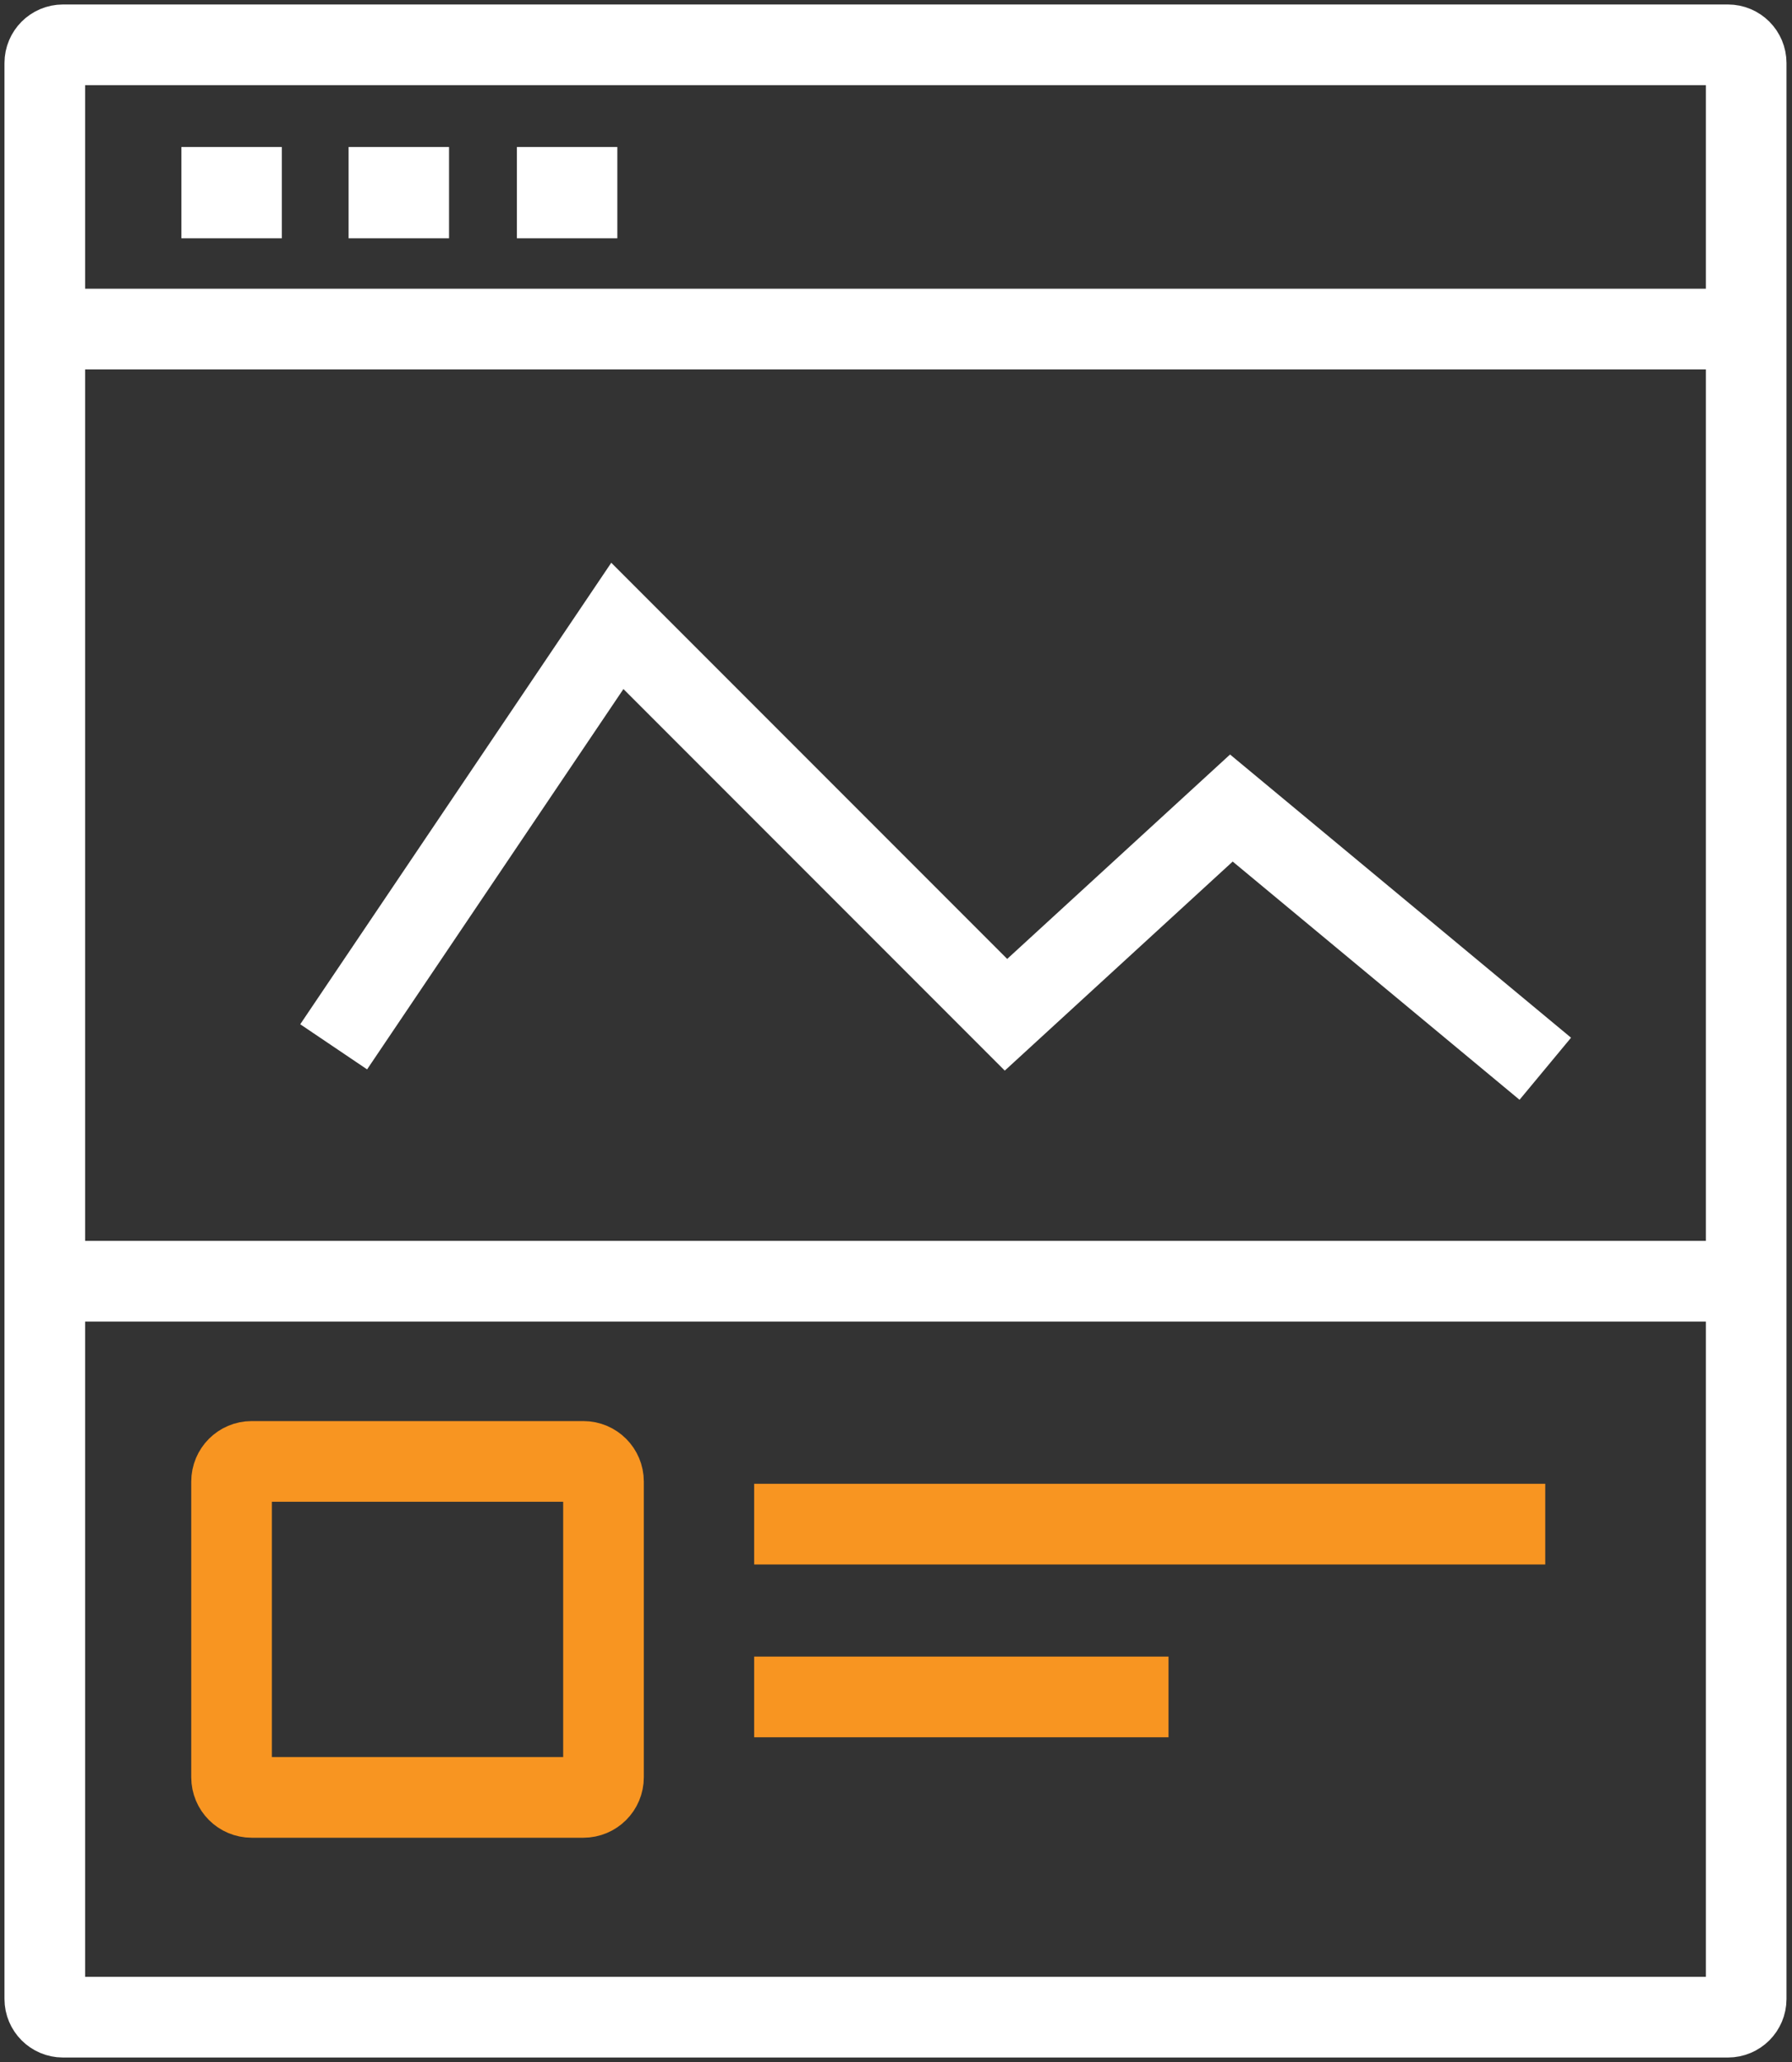
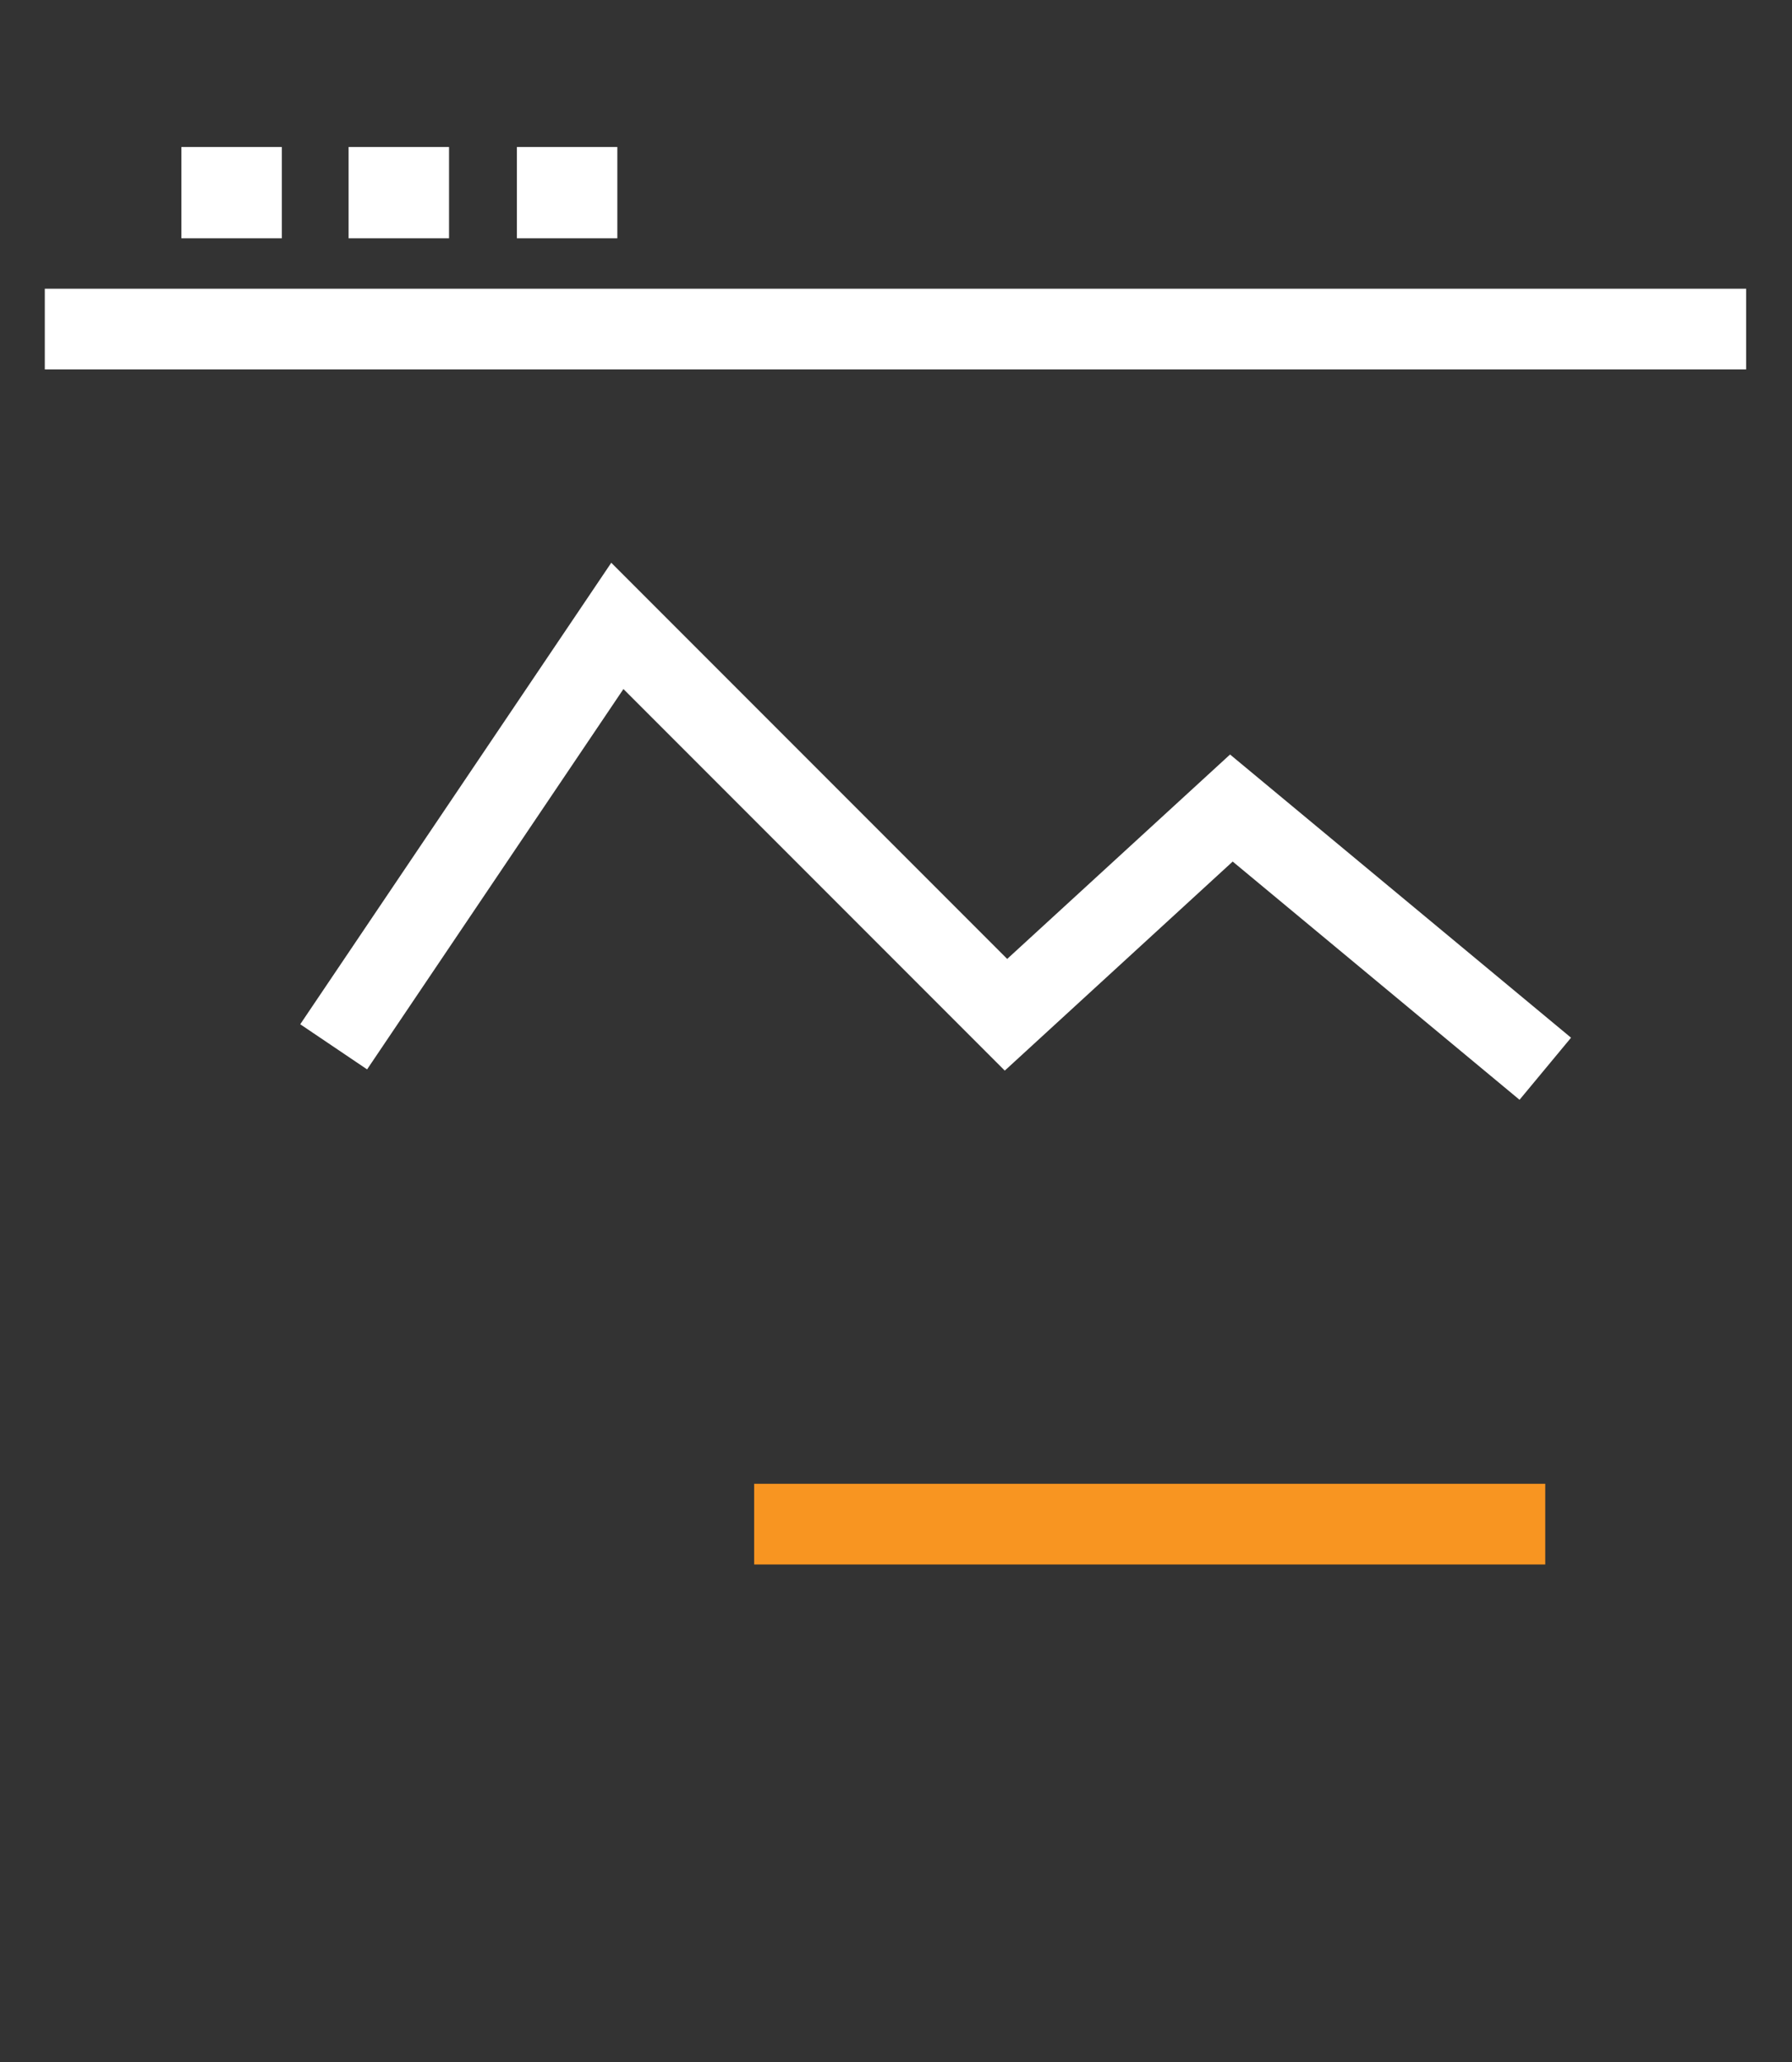
<svg xmlns="http://www.w3.org/2000/svg" width="40" height="46" viewBox="0 0 40 46" fill="none">
  <rect x="0" y="0" width="40" height="46" fill="#333333" stroke="none" />
-   <path d="M38.57 1H1.406C1.182 1 1 1.182 1 1.406V44.594C1 44.818 1.182 45 1.406 45H38.57C38.795 45 38.977 44.818 38.977 44.594V1.406C38.977 1.182 38.795 1 38.57 1Z" stroke="white" stroke-width="1.8" stroke-miterlimit="10" />
  <path d="M38.977 7.341H1" stroke="white" stroke-width="1.8" stroke-miterlimit="10" />
-   <path d="M38.977 28.582H1" stroke="white" stroke-width="1.8" stroke-miterlimit="10" />
  <path d="M6.291 3.279H4.049V5.316H6.291V3.279Z" fill="white" />
  <path d="M10.023 3.279H7.781V5.316H10.023V3.279Z" fill="white" />
  <path d="M13.78 3.279H11.538V5.316H13.78V3.279Z" fill="white" />
-   <path d="M13.022 32.602H5.618C5.37 32.602 5.169 32.803 5.169 33.051V39.648C5.169 39.897 5.37 40.097 5.618 40.097H13.022C13.27 40.097 13.471 39.897 13.471 39.648V33.051C13.471 32.803 13.27 32.602 13.022 32.602Z" stroke="#F89521" stroke-width="1.8" stroke-miterlimit="10" />
  <path d="M16.834 34.001H34.492" stroke="#F89521" stroke-width="1.8" stroke-miterlimit="10" />
-   <path d="M16.834 37.856H26.083" stroke="#F89521" stroke-width="1.8" stroke-miterlimit="10" />
  <path d="M7.448 23.353L13.78 13.963L22.455 22.638L27.486 18.026L34.493 23.842" stroke="white" stroke-width="1.8" stroke-miterlimit="10" />
</svg>